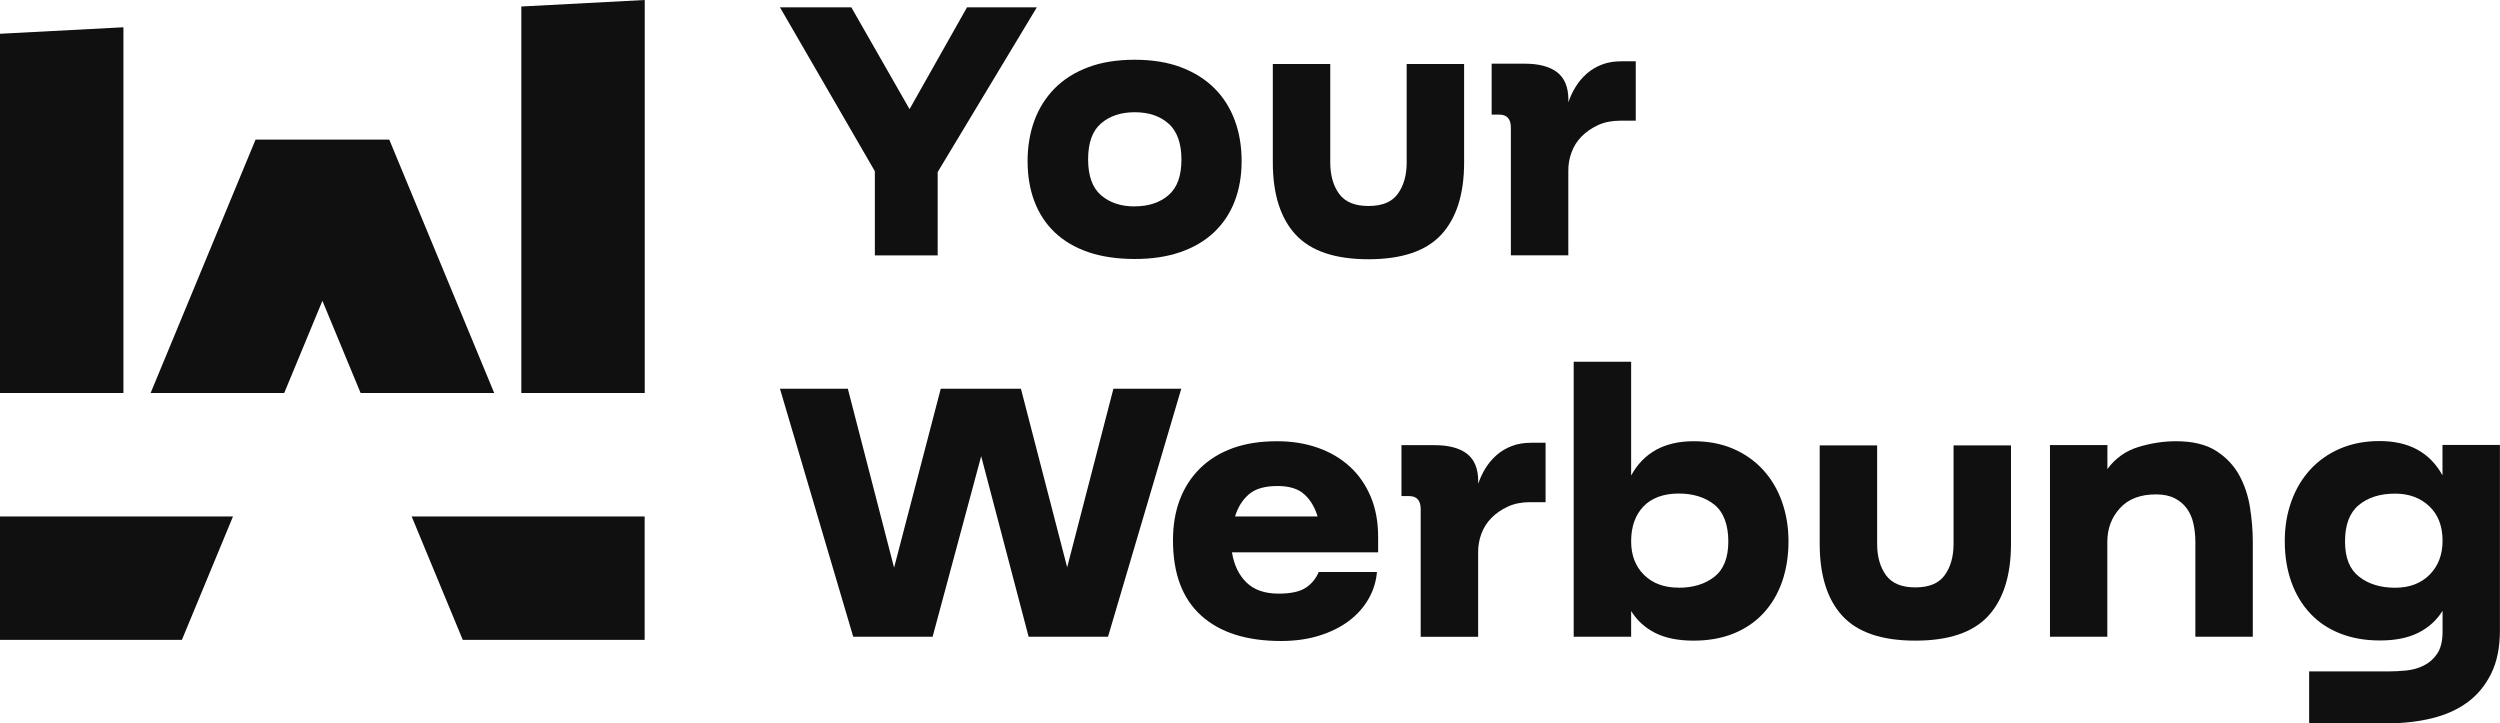
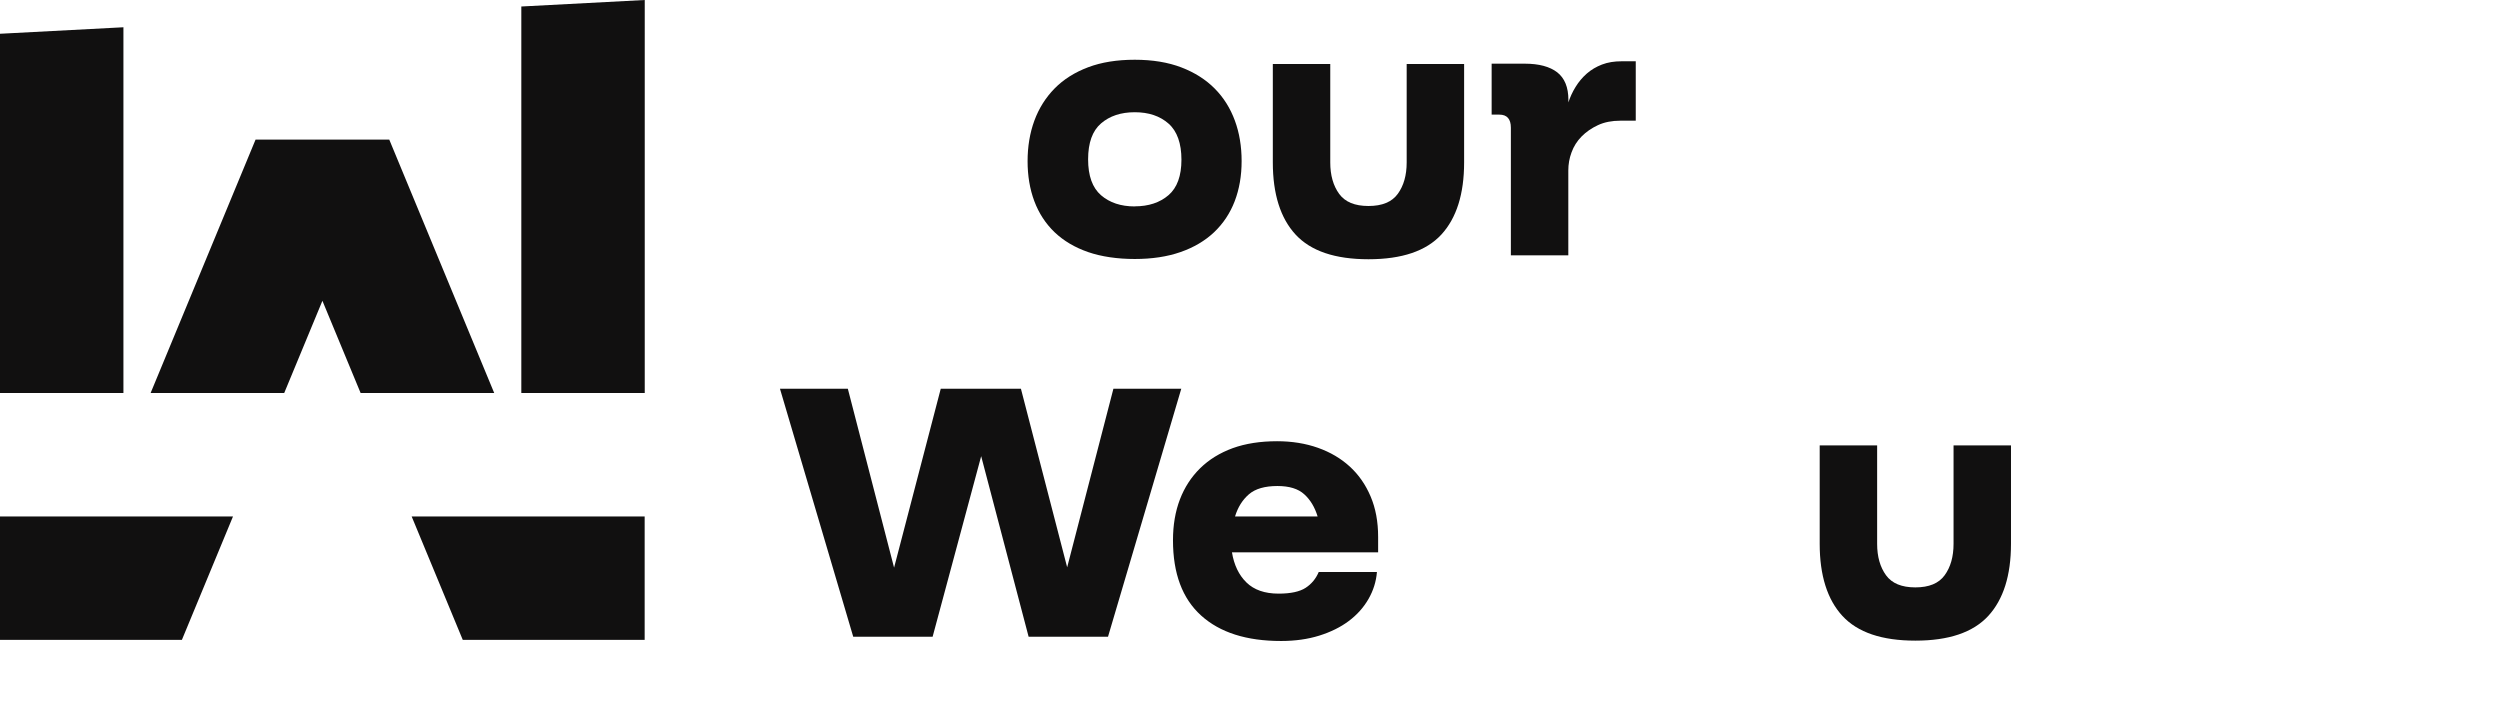
<svg xmlns="http://www.w3.org/2000/svg" id="Layer_2" data-name="Layer 2" viewBox="0 0 292.48 84.64">
  <defs>
    <style>
      .cls-1 {
        fill: #111010;
      }
    </style>
  </defs>
  <g id="Layer_1-2" data-name="Layer 1">
    <g>
      <g>
-         <path class="cls-1" d="M102.35,29.87v-9.84L91.25.86h8.35l6.81,11.91,6.72-11.91h8.17l-11.6,19.27v9.75h-7.35Z" />
        <path class="cls-1" d="M120.22,18.86c0-1.71.26-3.29.79-4.74.53-1.44,1.32-2.7,2.37-3.77,1.05-1.07,2.36-1.89,3.92-2.48,1.56-.59,3.38-.88,5.46-.88s3.9.3,5.46.9c1.56.6,2.86,1.43,3.9,2.48s1.82,2.3,2.35,3.74c.53,1.44.79,3.02.79,4.74s-.27,3.28-.81,4.69-1.35,2.62-2.41,3.63c-1.07,1.01-2.38,1.78-3.93,2.32-1.55.54-3.33.81-5.35.81s-3.9-.27-5.46-.81c-1.56-.54-2.87-1.32-3.92-2.32-1.05-1.01-1.84-2.22-2.37-3.63-.53-1.41-.79-2.98-.79-4.69ZM132.76,24.14c1.62,0,2.94-.44,3.95-1.31,1.01-.87,1.51-2.26,1.51-4.15s-.5-3.33-1.51-4.22c-1.01-.89-2.32-1.33-3.95-1.33s-2.94.44-3.95,1.31c-1.01.87-1.51,2.27-1.51,4.2s.5,3.32,1.51,4.2c1.01.87,2.32,1.31,3.95,1.31Z" />
        <path class="cls-1" d="M148.91,7.49h6.72v11.51c0,1.51.35,2.73,1.04,3.68.69.95,1.83,1.42,3.43,1.42s2.74-.47,3.43-1.42,1.04-2.17,1.04-3.68V7.49h6.72v11.51c0,3.7-.89,6.51-2.66,8.44-1.78,1.93-4.62,2.89-8.53,2.89s-6.75-.96-8.53-2.89c-1.77-1.92-2.66-4.74-2.66-8.44V7.49Z" />
        <path class="cls-1" d="M183.47,12.04c.21-.66.5-1.29.86-1.87.36-.59.8-1.11,1.31-1.56.51-.45,1.11-.8,1.78-1.06.68-.26,1.44-.38,2.28-.38h1.67v6.95h-1.8c-.99,0-1.87.17-2.62.52-.75.35-1.39.79-1.92,1.33-.53.54-.92,1.16-1.17,1.85-.26.69-.38,1.4-.38,2.12v9.93h-6.72v-14.93c0-1.02-.45-1.53-1.35-1.53h-.9v-5.96h3.88c1.65,0,2.92.34,3.79,1.01.87.68,1.31,1.75,1.31,3.23v.36Z" />
        <path class="cls-1" d="M91.25,45.48h7.94l5.41,20.93,5.46-20.93h9.38l5.41,20.89,5.41-20.89h7.94l-8.57,29.01h-9.29l-5.55-21.12-5.68,21.12h-9.29l-8.57-29.01Z" />
        <path class="cls-1" d="M149.86,74.99c-4.03,0-7.14-.99-9.34-2.98-2.2-1.99-3.29-4.92-3.29-8.8,0-1.77.27-3.37.81-4.78.54-1.41,1.33-2.63,2.37-3.65,1.04-1.02,2.31-1.8,3.81-2.35,1.5-.54,3.23-.81,5.19-.81,1.74,0,3.34.26,4.78.77,1.44.51,2.68,1.24,3.72,2.19s1.85,2.11,2.44,3.5c.59,1.38.88,2.96.88,4.74v1.8h-17.1c.24,1.47.8,2.65,1.69,3.52s2.14,1.31,3.77,1.31c1.41,0,2.47-.23,3.16-.68.69-.45,1.2-1.07,1.53-1.85h6.81c-.09,1.11-.42,2.17-.99,3.16-.57.99-1.34,1.85-2.3,2.57-.96.72-2.11,1.29-3.45,1.71-1.34.42-2.84.63-4.49.63ZM154.15,60.42c-.33-1.08-.85-1.95-1.56-2.59-.71-.65-1.75-.97-3.14-.97-1.47,0-2.59.32-3.34.97-.75.65-1.29,1.51-1.62,2.59h9.65Z" />
-         <path class="cls-1" d="M172.92,56.67c.21-.66.5-1.29.86-1.87.36-.59.8-1.11,1.31-1.56.51-.45,1.11-.8,1.78-1.06.68-.26,1.44-.38,2.28-.38h1.67v6.95h-1.8c-.99,0-1.87.17-2.62.52-.75.35-1.39.79-1.92,1.33-.53.54-.92,1.16-1.17,1.85-.26.69-.38,1.4-.38,2.12v9.93h-6.72v-14.93c0-1.02-.45-1.53-1.35-1.53h-.9v-5.96h3.88c1.65,0,2.92.34,3.79,1.01.87.68,1.31,1.75,1.31,3.23v.36Z" />
-         <path class="cls-1" d="M190.83,74.49h-6.72v-32.17h6.72v13.31c1.47-2.68,3.91-4.01,7.31-4.01,1.71,0,3.26.29,4.62.88,1.37.59,2.53,1.41,3.5,2.46.96,1.05,1.7,2.29,2.21,3.72.51,1.43.77,2.99.77,4.67s-.26,3.33-.77,4.76c-.51,1.43-1.25,2.66-2.21,3.68-.96,1.02-2.13,1.8-3.5,2.35-1.37.54-2.91.81-4.62.81-1.8,0-3.3-.3-4.49-.9-1.19-.6-2.13-1.46-2.82-2.57v3.02ZM196.38,68.76c1.71,0,3.11-.43,4.2-1.29,1.08-.86,1.62-2.23,1.62-4.13s-.54-3.41-1.62-4.29c-1.08-.87-2.48-1.31-4.2-1.31s-3.14.5-4.11,1.51c-.96,1.01-1.44,2.37-1.44,4.08,0,1.62.5,2.93,1.51,3.93,1.01.99,2.35,1.49,4.04,1.49Z" />
        <path class="cls-1" d="M212.89,52.11h6.72v11.51c0,1.51.35,2.73,1.04,3.68.69.95,1.83,1.42,3.43,1.42s2.74-.47,3.43-1.42,1.04-2.17,1.04-3.68v-11.51h6.72v11.51c0,3.7-.89,6.51-2.66,8.44-1.78,1.93-4.62,2.89-8.53,2.89s-6.75-.96-8.53-2.89c-1.77-1.92-2.66-4.74-2.66-8.44v-11.51Z" />
-         <path class="cls-1" d="M239.83,74.49v-22.42h6.72v2.8c.93-1.26,2.14-2.12,3.61-2.57,1.47-.45,2.95-.68,4.42-.68,1.95,0,3.52.38,4.69,1.13,1.17.75,2.08,1.71,2.71,2.86.63,1.16,1.05,2.43,1.26,3.81.21,1.38.32,2.71.32,3.97v11.1h-6.72v-11.1c0-.75-.08-1.47-.23-2.14-.15-.68-.41-1.26-.77-1.76-.36-.5-.83-.89-1.42-1.2-.59-.3-1.32-.45-2.19-.45-1.84,0-3.24.54-4.22,1.62-.98,1.08-1.47,2.39-1.47,3.93v11.1h-6.72Z" />
-         <path class="cls-1" d="M270.15,84.64v-6.09h9.29c.66,0,1.36-.04,2.1-.11.74-.08,1.42-.27,2.05-.59.63-.32,1.15-.78,1.56-1.4.41-.62.61-1.47.61-2.55v-2.44c-.69,1.11-1.64,1.97-2.84,2.57s-2.69.9-4.47.9-3.26-.27-4.65-.81c-1.38-.54-2.56-1.32-3.52-2.35-.96-1.02-1.7-2.25-2.21-3.68-.51-1.43-.77-3.01-.77-4.76s.26-3.24.77-4.67c.51-1.43,1.25-2.67,2.21-3.72.96-1.05,2.13-1.87,3.5-2.46,1.37-.59,2.91-.88,4.62-.88,3.43,0,5.88,1.34,7.35,4.01v-3.56h6.72v21.7c0,1.98-.34,3.67-1.02,5.05s-1.6,2.5-2.77,3.36-2.56,1.48-4.15,1.87c-1.59.39-3.32.59-5.19.59h-9.2ZM280.21,68.76c1.68,0,3.03-.51,4.04-1.53,1.01-1.02,1.51-2.35,1.51-3.97,0-1.71-.52-3.06-1.56-4.04-1.04-.98-2.37-1.47-3.99-1.47-1.74,0-3.16.44-4.24,1.33-1.08.89-1.62,2.31-1.62,4.26s.55,3.27,1.65,4.13c1.1.86,2.5,1.29,4.22,1.29Z" />
      </g>
      <path class="cls-1" d="M14.44,45.98H0V3.95l14.44-.76v42.78ZM60.99,45.98h14.44V0l-14.44.76v45.22ZM29.9,16.33h0l-12.28,29.65h15.63l4.47-10.79,4.47,10.79h15.63l-12.28-29.65h-15.63ZM48.16,60.42l5.98,14.44h21.28v-14.44h-27.26ZM0,60.42v14.44h21.28l5.98-14.44H0Z" />
    </g>
  </g>
</svg>